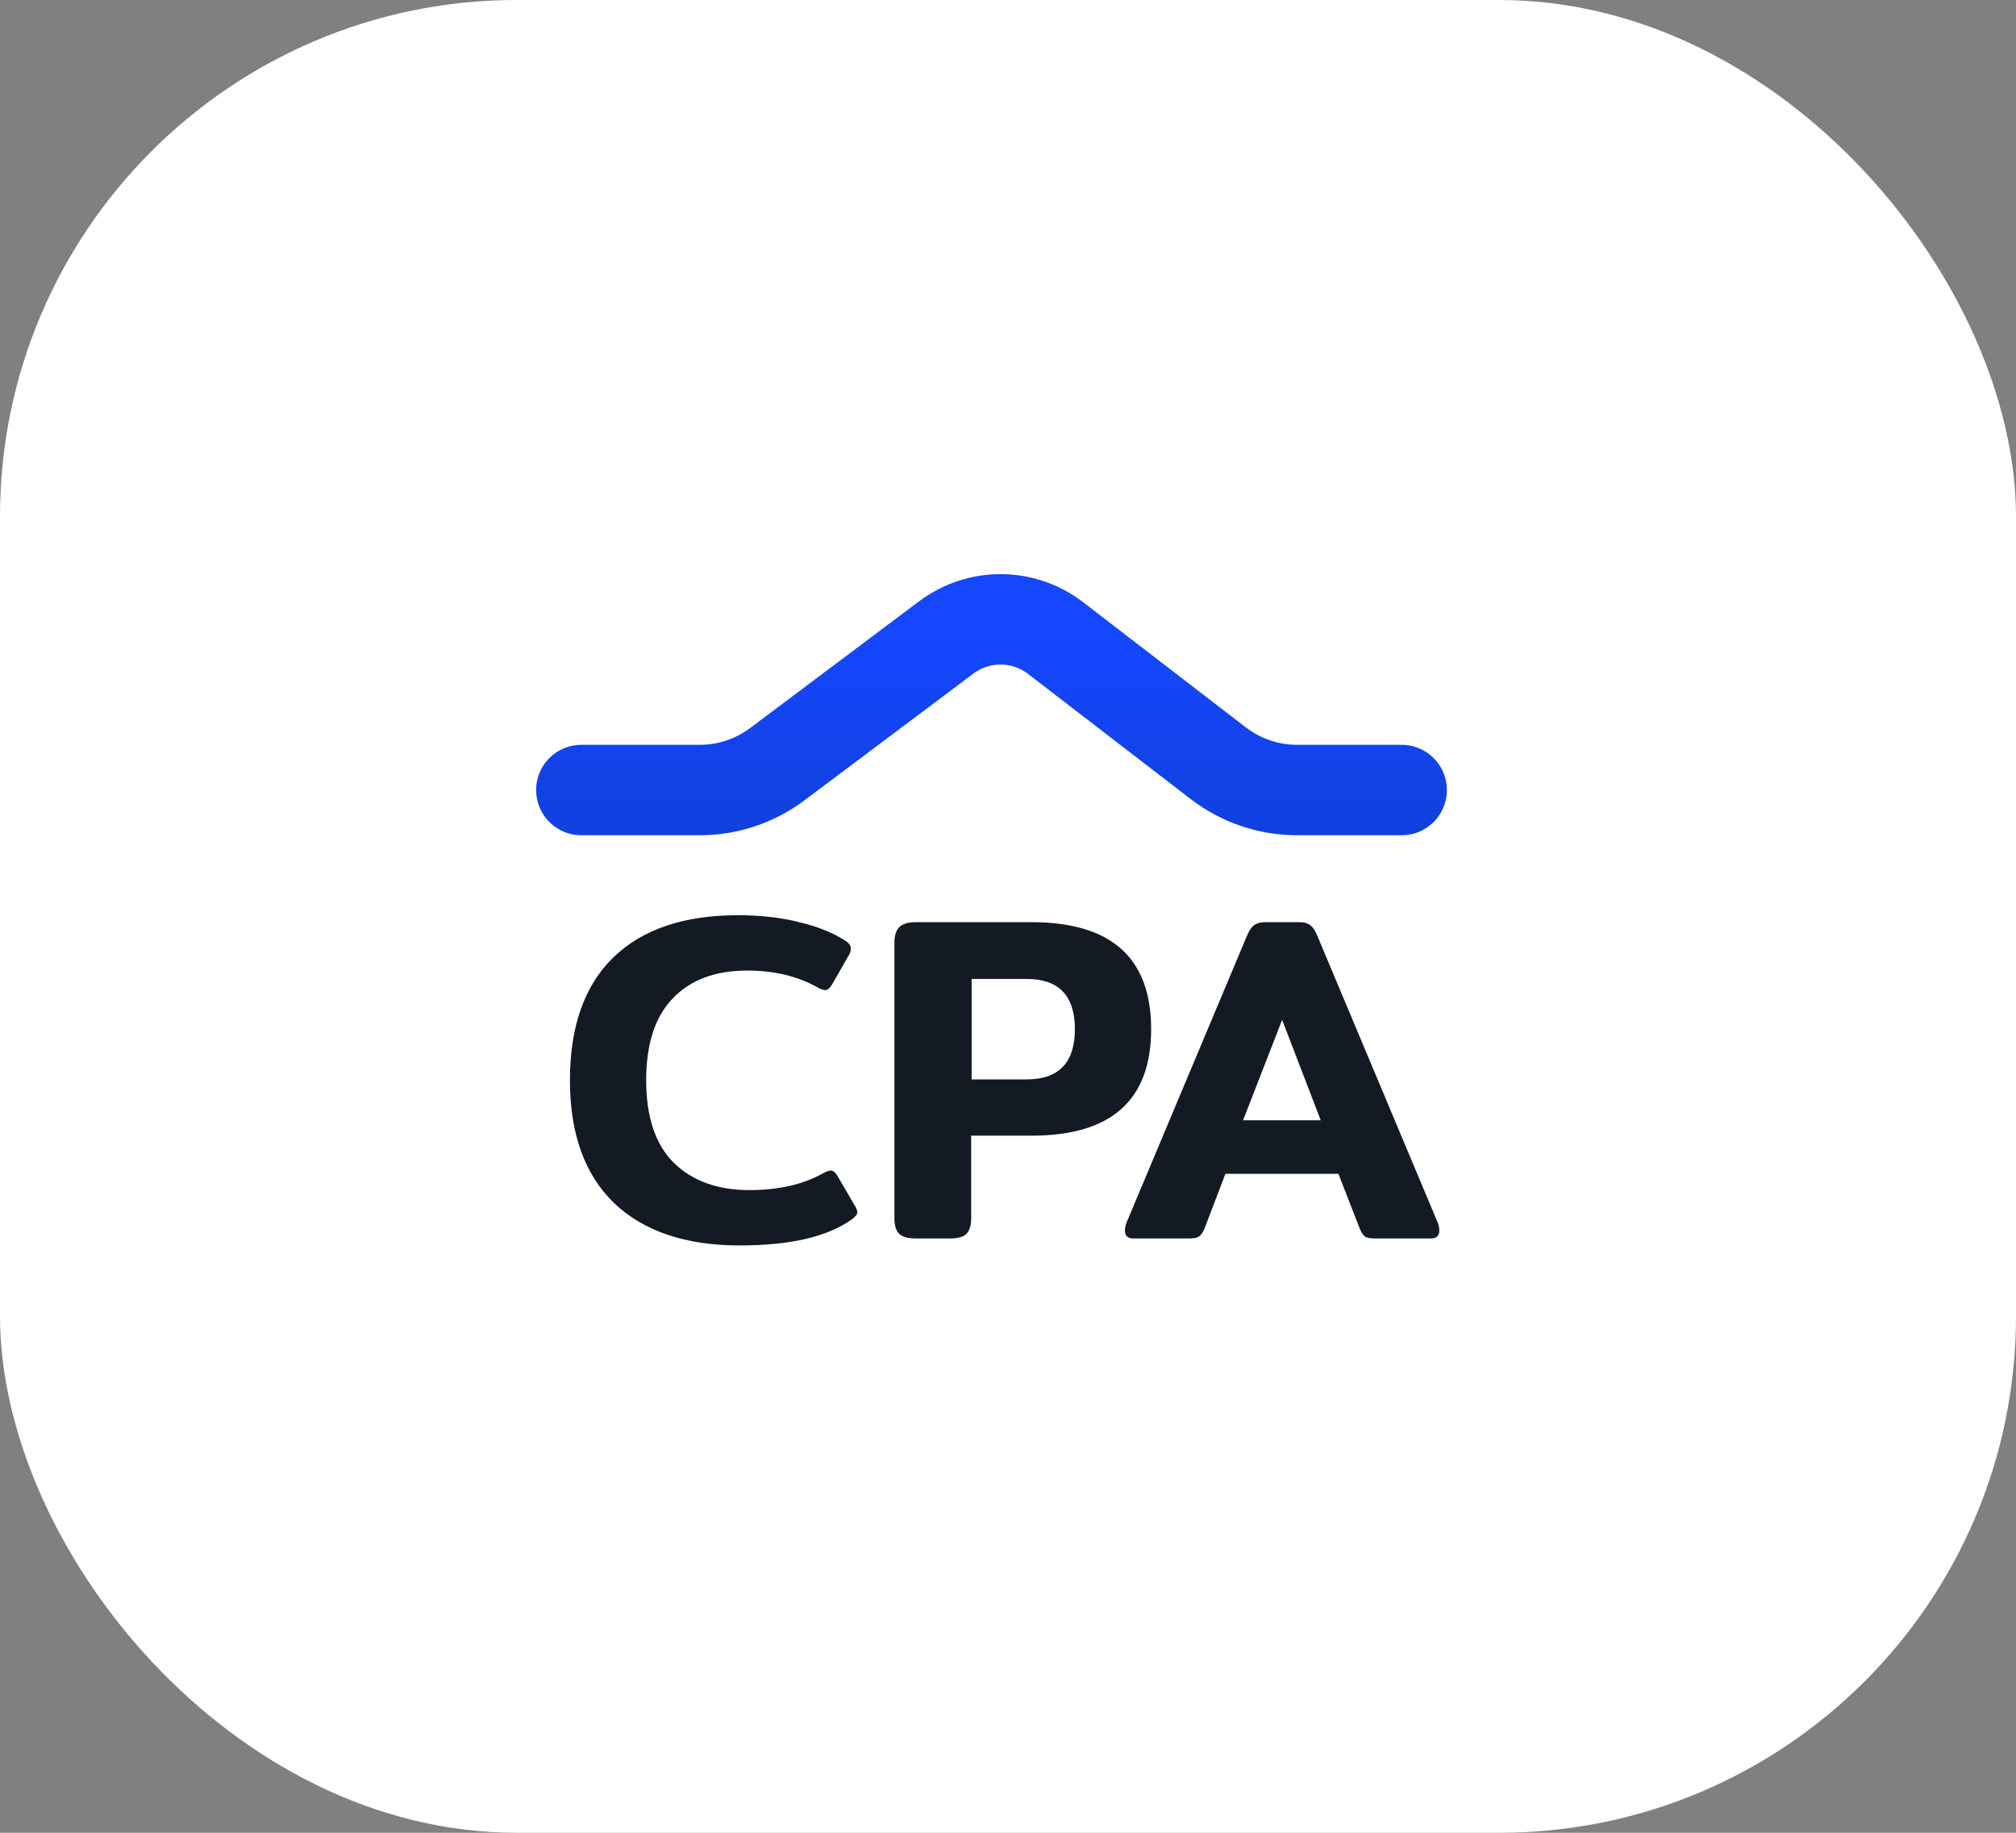
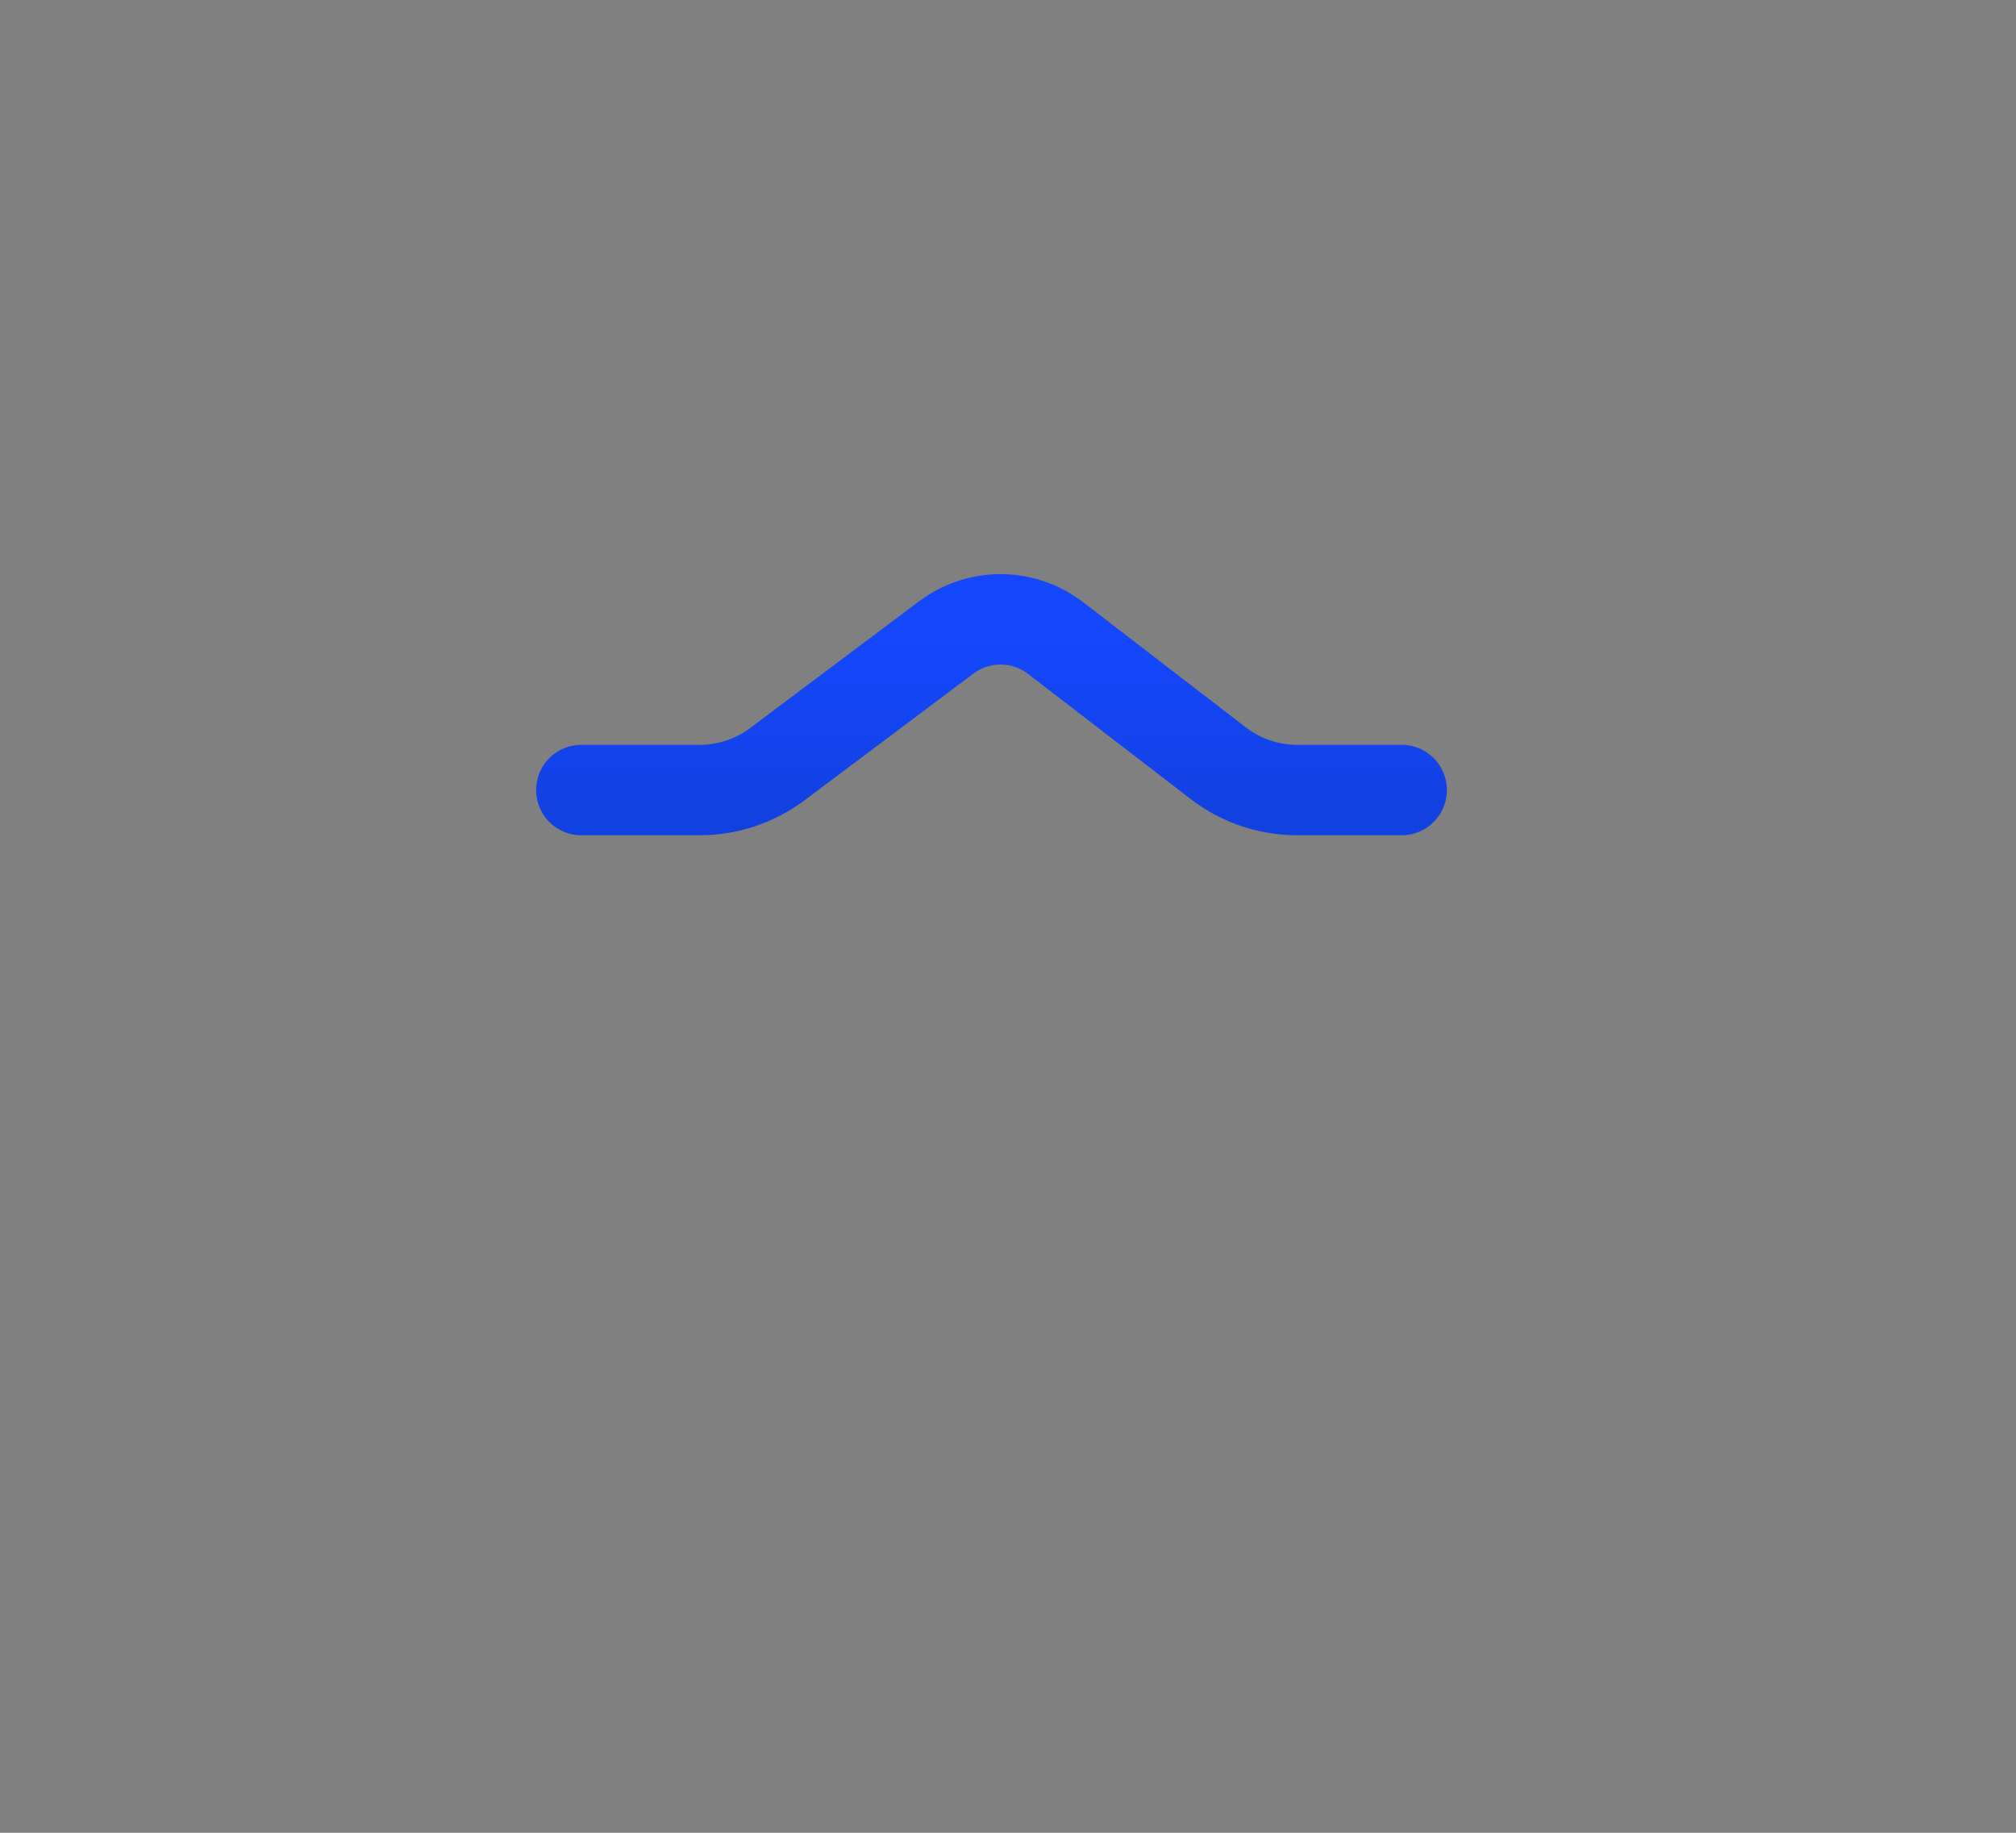
<svg xmlns="http://www.w3.org/2000/svg" width="55" height="50" viewBox="0 0 55 50" fill="none">
  <rect x="0" y="0" width="55" height="50" fill="#808080" stroke="none" />
-   <rect width="55" height="50" rx="14.098" fill="white" />
-   <path d="M20.18 33.977C18.708 33.977 17.566 33.592 16.754 32.822C15.95 32.044 15.549 30.927 15.549 29.472C15.549 28.009 15.942 26.892 16.729 26.122C17.524 25.353 18.657 24.968 20.129 24.968C20.746 24.968 21.305 25.031 21.804 25.158C22.311 25.277 22.738 25.45 23.085 25.678C23.17 25.738 23.212 25.805 23.212 25.881C23.212 25.949 23.187 26.021 23.136 26.097L22.692 26.871C22.633 26.964 22.573 27.011 22.514 27.011C22.464 27.011 22.392 26.985 22.299 26.935C21.757 26.63 21.119 26.478 20.383 26.478C19.512 26.478 18.835 26.732 18.353 27.239C17.87 27.738 17.629 28.483 17.629 29.472C17.629 30.47 17.879 31.219 18.378 31.718C18.886 32.217 19.575 32.467 20.446 32.467C21.241 32.467 21.91 32.314 22.451 32.01C22.544 31.959 22.616 31.934 22.667 31.934C22.726 31.934 22.785 31.98 22.844 32.073L23.339 32.923C23.373 32.983 23.39 33.033 23.39 33.076C23.39 33.126 23.339 33.19 23.238 33.266C22.578 33.74 21.558 33.977 20.18 33.977ZM24.972 33.786C24.769 33.786 24.621 33.744 24.528 33.659C24.444 33.566 24.401 33.427 24.401 33.24V25.716C24.401 25.53 24.444 25.391 24.528 25.298C24.621 25.205 24.769 25.158 24.972 25.158H28.145C30.318 25.158 31.405 26.131 31.405 28.076C31.405 30.014 30.318 30.982 28.145 30.982H26.495V33.24C26.495 33.427 26.453 33.566 26.368 33.659C26.284 33.744 26.136 33.786 25.924 33.786H24.972ZM28.005 29.447C28.885 29.447 29.325 28.99 29.325 28.076C29.325 27.163 28.885 26.706 28.005 26.706H26.508V29.447H28.005ZM30.919 33.786C30.766 33.786 30.69 33.714 30.69 33.57C30.69 33.511 30.703 33.444 30.728 33.367L34.015 25.539C34.074 25.395 34.137 25.298 34.205 25.247C34.281 25.188 34.387 25.158 34.522 25.158H35.448C35.584 25.158 35.685 25.188 35.753 25.247C35.821 25.298 35.884 25.395 35.943 25.539L39.229 33.367C39.255 33.444 39.267 33.511 39.267 33.57C39.267 33.714 39.191 33.786 39.039 33.786H37.504C37.385 33.786 37.297 33.769 37.237 33.735C37.187 33.693 37.14 33.621 37.098 33.52L36.514 32.023H33.431L32.86 33.52C32.818 33.621 32.767 33.693 32.708 33.735C32.657 33.769 32.572 33.786 32.454 33.786H30.919ZM36.032 30.563L34.979 27.823L33.913 30.563H36.032Z" fill="#131A23" />
  <path d="M15.86 21.553H19.091C19.854 21.553 20.596 21.305 21.206 20.848L25.816 17.39C26.702 16.726 27.922 16.733 28.8 17.408L33.237 20.822C33.853 21.296 34.609 21.553 35.386 21.553H38.24" stroke="url(#paint0_linear_0_774)" stroke-width="2.467" stroke-linecap="round" />
  <defs>
    <linearGradient id="paint0_linear_0_774" x1="27.579" y1="17.499" x2="27.579" y2="22.081" gradientUnits="userSpaceOnUse">
      <stop stop-color="#1447FE" />
      <stop offset="1" stop-color="#1241E1" />
    </linearGradient>
  </defs>
</svg>